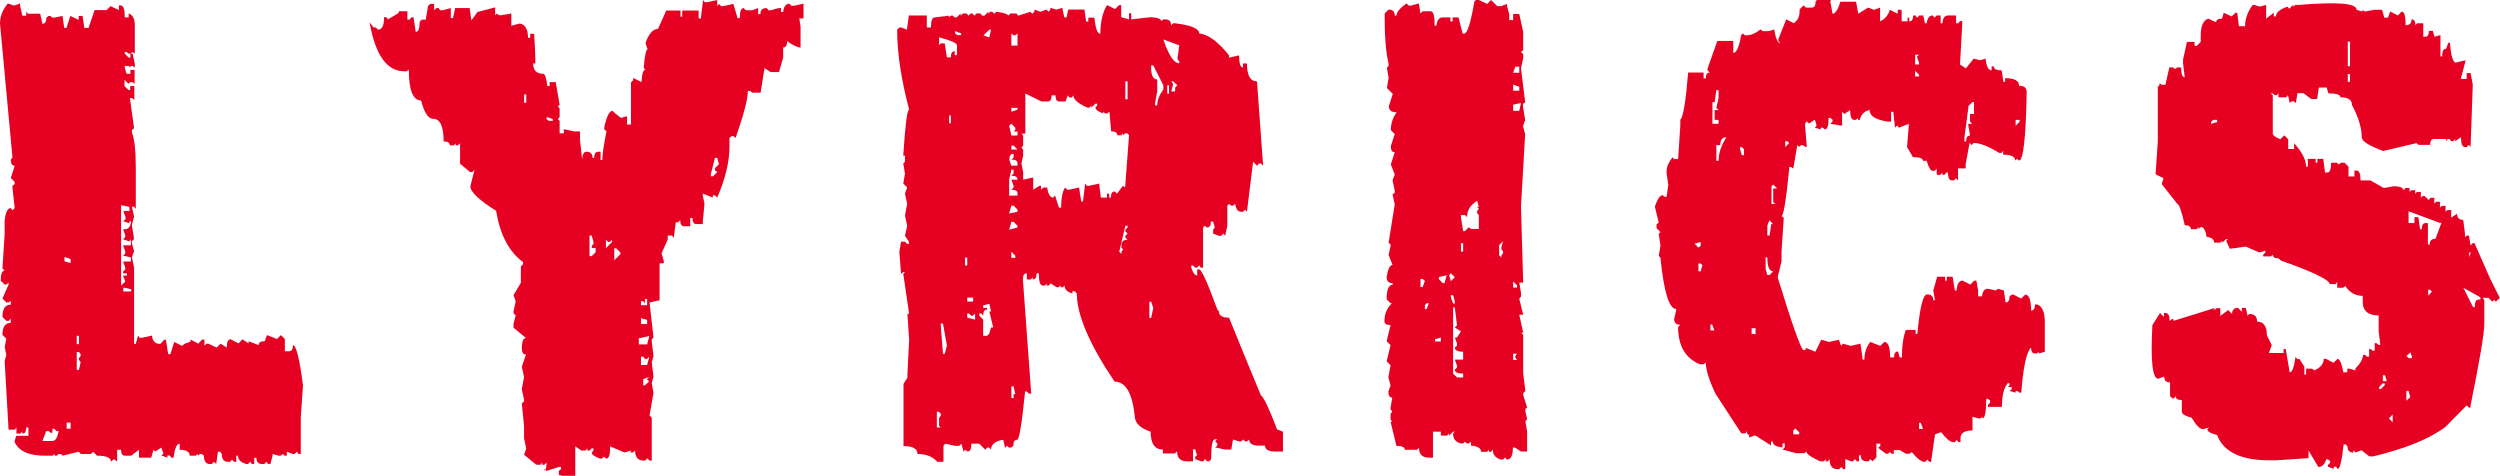
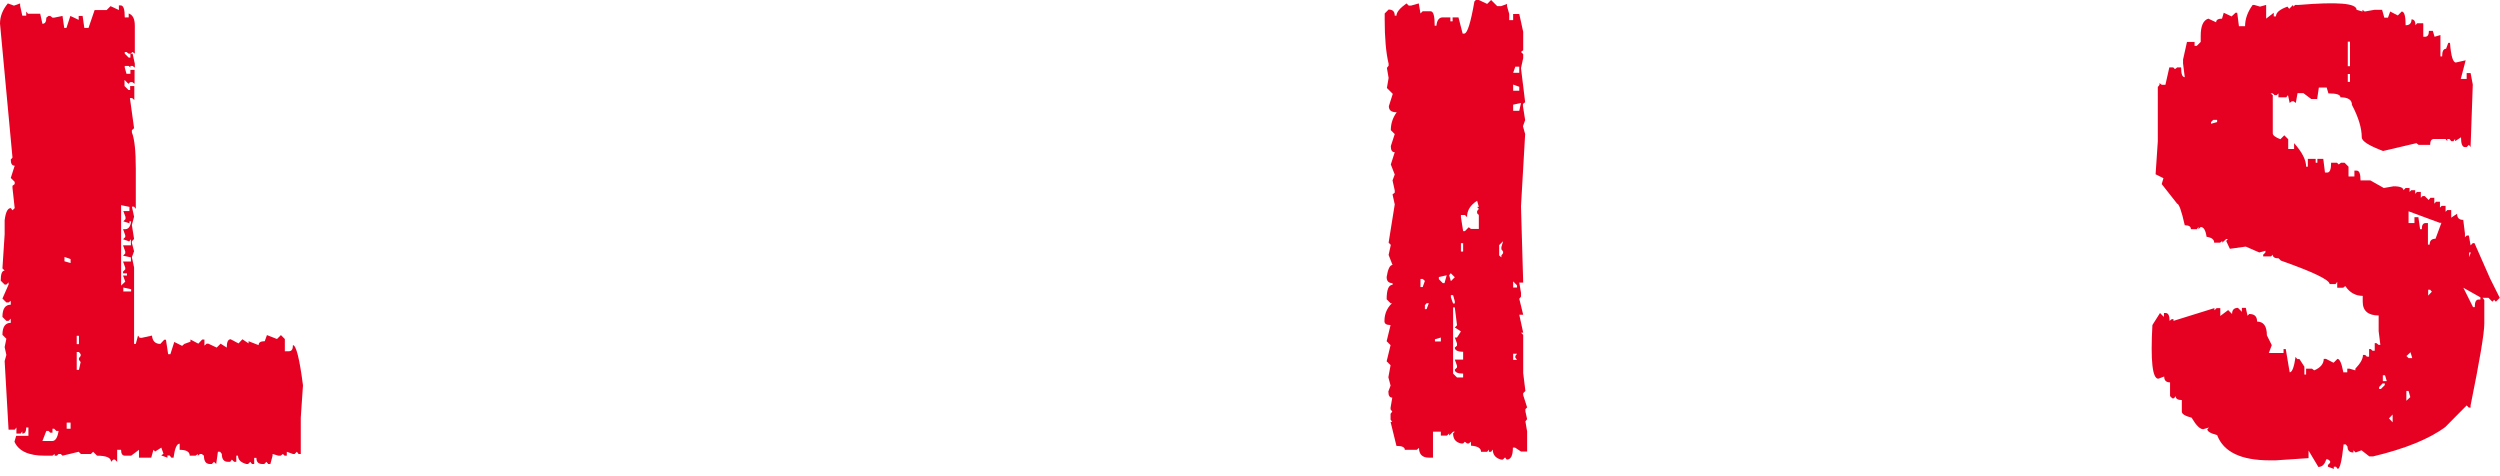
<svg xmlns="http://www.w3.org/2000/svg" id="_レイヤー_2" width="101.99" height="19.41" viewBox="0 0 101.99 19.41">
  <defs>
    <style>.cls-1{fill:#e60022;}</style>
  </defs>
  <g id="_デザイン">
    <g>
      <path class="cls-1" d="M.32,.14l.25,.09,.25-.09v.09l.09,.41h.16v-.17l.07,.09h.5l.09,.41c.11,0,.16-.08,.16-.25l.09-.07h.07l.09,.07h.07l.34-.07,.07,.49h.09l.16-.49,.34,.16v-.16h.16l.07,.49h.17l.25-.73h.49l.16-.16,.34,.16V.22h.07c.12,0,.17,.16,.17,.49h.16v-.16c.17,.06,.25,.22,.25,.5v1.14l-.09-.07-.09,.07h-.07l-.09-.07h-.07v.07l.16,.16h.07v-.16h.09l.09,.41v.16l-.09-.07h-.09v.07l-.07-.07h-.16v.07l.07,.25h.16v-.16h.17v.57l-.09-.07h-.09l-.07,.07-.16-.16v.25l.16,.16h.07v-.16h.17v.57l-.09-.08h-.09l.17,1.23-.09,.08v.09c.11,.27,.16,.77,.16,1.48v1.64l-.07-.09h-.09l.09,.41-.09,.34,.09,.57-.09,.09v.07l.09,.34-.09,.24,.09,.42v3.12h.07l.09-.34,.07,.09h.09l.41-.09c.02,.22,.13,.34,.34,.34l.16-.17h.07l.09,.59h.09l.16-.5,.32,.16,.09-.08,.25-.09v-.09l.32,.17,.16-.17h.09v.25l.09-.08h.07l.34,.16,.16-.16,.25,.16c0-.22,.05-.34,.16-.34l.32,.17,.16-.17,.25,.17v-.09l.41,.16c0-.11,.08-.16,.25-.16l.09-.25,.41,.16,.16-.16,.16,.16v.5h.16c.12,0,.17-.08,.17-.25,.13,0,.27,.55,.41,1.64l-.09,1.32v1.48h-.09l-.07-.09-.09,.09h-.07l-.25-.09v.16h-.09l-.07-.07-.09,.07h-.09l-.24-.07v.07l-.09,.34h-.09l-.07-.09-.09,.09h-.07c-.17,0-.25-.08-.25-.25h-.09v.25h-.09l-.07-.09-.09,.09h-.07c-.22-.06-.34-.17-.34-.34h-.07v.25h-.09l-.09-.09-.07,.09h-.09c-.17,0-.25-.11-.25-.32l-.07-.09h-.09l-.07,.5-.09-.09-.09,.09h-.07c-.17,0-.25-.11-.25-.34l-.09-.07h-.07l-.09,.07v-.07l-.09,.07h-.24c0-.16-.14-.24-.41-.24v-.25c-.12,0-.2,.19-.25,.57h-.09l-.07-.09h-.09v.09l-.25-.09,.09-.07-.09-.25-.25,.16-.07-.07-.09,.32h-.5v-.32l-.32,.24h-.25c-.11,0-.16-.08-.16-.24h-.16v.49l-.09-.09h-.07l-.09,.09c0-.17-.19-.25-.57-.25l-.16-.16-.09,.09h-.41l-.09-.09-.66,.16-.07-.07h-.09l-.07,.07h-.09v-.07l-.09,.07h-.32c-.65,0-1.06-.19-1.23-.57l.07-.24h.5v-.34h-.09c0,.17-.05,.25-.16,.25v-.09l-.07,.09h-.17v-.25l-.07,.09h-.25l-.16-2.8,.07-.25-.07-.32,.07-.34-.16-.16c0-.32,.11-.49,.34-.49v-.17l-.09,.09h-.09l-.16-.16c0-.33,.11-.5,.34-.5v-.16l-.09,.07h-.09l-.16-.16,.25-.57v-.09l-.09,.09h-.07l-.16-.16c0-.27,.05-.41,.16-.41l-.09-.09,.09-1.39v-.57c.04-.33,.12-.5,.25-.5l.07,.09,.09-.09-.09-.82v-.09l.09-.07v-.09l-.16-.16,.16-.5c-.11,0-.16-.08-.16-.25l.07-.08L0,.96C0,.67,.11,.39,.32,.14Zm1.82,17.35v.16h-.09l-.07-.07h-.09l-.16,.41h.41c.12,0,.21-.14,.25-.41h-.09l-.09-.09h-.07Zm.49-7v.17l.25,.07v-.16l-.25-.09Zm.09,6.75v.25h.16v-.25h-.16Zm.41-3.54v.34h.09v-.34h-.09Zm0,.66v.73h.09l.07-.32-.07-.09v-.07l.07-.09v-.07l-.07-.09h-.09Zm1.81-6v3.29l.17-.16-.09-.25h.16v-.09h-.16v-.07l.09-.09v-.07l-.09-.25h.32v-.17l-.32-.07,.09-.09v-.08l-.09-.25h.32v-.25l-.07,.09-.25-.09,.09-.09v-.07l-.09-.25h.09c.13,0,.21-.11,.24-.32h-.07v.08l-.25-.08,.09-.09v-.09l-.09-.24h.25v-.17l-.34-.07Zm.09,3.37v.16h.32v-.09l-.32-.07Z" />
-       <path class="cls-1" d="M16.28,.46h.34v.34h.09l.07-.09h.09l.09,.59c.11,0,.16-.14,.16-.41l.09-.09h.16l.09-.55,.09-.09h.16V.42l.09-.09h.09l.07,.09h.09l.34-.09v.41h.09l.09-.41h.59l.07,.5,.25-.34,.46-.12,.26-.07v.32l.07-.07,.09,.07h.09l.41-.07v.5l.34-.09c.22,.03,.34,.23,.34,.58h.09v-.16h.16c.03,.46,.05,.86,.05,1.21h-.09c0,.28,.14,.42,.41,.42,.07,0,.13,.17,.17,.5h.09v-.16h.25l.16,.92-.07,.07,.07,.09v.34l-.07,.09,.07,.07v.51h.17v-.17l.41,.09h.25v.34l.09,.83c0-.22,.06-.34,.17-.34,.17,0,.25,.08,.25,.25h.07c0-.17,.06-.25,.17-.25h.09v.34h.07c0-.22,.06-.61,.17-1.17l-.09-.09v-.08c.1-.45,.21-.67,.34-.67l.09,.09,.25,.2,.25-.07v.34h.16v-1.72l.09-.09v-.09l.34,.17c.02-.34,.07-.51,.16-.51l-.07-.07c.04-.51,.1-.76,.16-.76l-.09-.25c.14-.39,.31-.58,.51-.58l.34-.75h.58v.25h.07v-.25h.67v.32h.09l.09-.75,.07,.09h.09l.42-.09V.25l.07-.09,.09,.09h.09l.41-.09,.17,.58h.09c0-.27,.05-.41,.16-.41l.09,.09h.25l.25-.09v.25h.09c0-.17,.08-.25,.25-.25l.09,.09h.07l.34-.09h.09v.16h.09c.02-.22,.11-.34,.25-.34l.09,.09h.07l.42-.09V.75h-.46c0-.17,.05-.25,.16-.25h.09l.09,.59v.85c-.12,0-.31-.09-.55-.26,0,.17-.05,.26-.16,.26v.41l-.17,.59h-.34l-.25-.16-.16,1h-.34l-.09-.07h-.09c0,.33-.17,.97-.5,1.92l-.09-.08h-.07l-.09,.08v.34c0,.63-.17,1.33-.5,2.09l-.09-.09h-.09v.09l-.41-.16v.07l.07,.34-.07,.76v.07h-.26c-.11,0-.16-.08-.16-.25h-.09v.34h-.25c-.11,0-.16-.08-.16-.25l-.09,.09h-.09l-.07,.54v.09l-.09-.09h-.17v.17l-.25,.55,.09,.32v.09h-.17v1.51l-.41,.09,.16,1.42-.07,.09v.08l.07,.6-.07,.25,.07,.59-.07,.25,.07,.41-.16,.92,.09,.09v1.75h-.09l-.09-.09-.09,.09h-.07c-.22,0-.34-.14-.34-.41l-.09,.08h-.09v-.08l-.25,.08-.59-.25v.09c0,.27-.05,.41-.16,.41l-.09-.08-.09,.08h-.07c-.22-.08-.34-.17-.34-.25l.07-.08v-.09h-.07l-.09,.09h-.09v-.09l-.07,.09h-.17l-.25-.17v1.26h-.25l-.42-.09v-.17l.09-.07v-.09h-.09l-.5,.16-.09-.07v.07c.06-.05,.09-.16,.09-.34l-.09,.09h-.09v-.09l-.07,.09h-.17l-.5-.41,.09-.25-.09-.42v-.5l-.09-.92,.09-.09v-.07l-.09-.42,.09-.5-.09-.42,.17-.5c-.12,0-.17-.08-.17-.25,0-.28,.06-.42,.17-.42l-.51-.42v-.16l.09-.34-.09-.09v-.07l.09-.42-.09-.25,.3-.5v-.67l.09-.09v-.09c-.57-.41-.94-1.11-1.1-2.09-.7-.44-1.05-.77-1.05-1l.17-.67-.09,.09h-.09l-.41-.34v-.83l-.09,.08h-.09v-.08l-.07,.08h-.17c0-.11-.08-.16-.25-.16,0-.61-.14-.92-.42-.92-.21,0-.37-.25-.5-.75-.33,0-.5-.42-.5-1.26l-.09,.07h-.09c-.72,0-1.19-.67-1.42-2l.16,.21h.09l.09,.09c.17,0,.25-.17,.25-.51h.09l.07,.09,.42-.25Zm5.1,3.39v.34h.09v-.34h-.09Zm.92,.92v.09l.09,.07h.16v-.07l-.25-.09Zm1.75,4.85v.83h.09l.16-.16v-.17h-.16v-.09l.07-.08v-.09l-.07-.25h-.09Zm.67,.16v.34l.25-.25v-.09l-.09,.09h-.07l-.09-.09Zm.34,.34v.5l.25-.25v-.07l-.17-.17h-.07Zm1,3.68v.25h.34l.09-.34-.42,.09Zm.25-1.59v.17l-.07-.09h-.09v.16h.25v-.25h-.09Zm-.16,.76v.25h.25v-.17l-.25-.07Zm0,1.58v.34h.25l.09-.34-.09,.09h-.09l-.07-.09h-.09Zm.09,.92v.25h.07l.17-.16-.09-.09,.09-.09-.25,.09Zm2.93-9.04l-.17,.67v.09h.09l.17-.17-.09-.07v-.09l.16-.16-.07-.26h-.09Z" />
-       <path class="cls-1" d="M45.17,.21l.32,.16,.16-.16h.09v.49l.32,.09v-.25h.09v.25l.81-.09c.27,.02,.41,.07,.41,.16l.09-.07h.07c.17,0,.25,.08,.25,.25l.07-.09h.09c.66,.08,.98,.22,.98,.41,.38,.05,.79,.35,1.22,.9v.09l.41-.09c0,.32,.05,.49,.16,.49v-.16h.16c0,.49,.14,.73,.41,.73l.25,3.44-.09-.09h-.07l-.09,.09-.16-.16-.25,2.04-.07-.09-.09,.09h-.07c-.14,0-.22-.11-.25-.32l-.09,.07h-.07l-.09-.07-.07,.07v.82l-.09,.41-.07-.09-.09,.09h-.09l-.24-.09v-.16l.07-.09-.07-.24h-.09c0,.16-.05,.24-.16,.24l-.09-.07-.07,.07v1.64h-.09l-.07-.09-.09,.09h-.07l-.09-.09h-.07v.09c.07,.22,.15,.32,.24,.32v-.25h.09c.09,.02,.34,.56,.73,1.63l.07,.09c0,.17,.14,.25,.41,.25l.73,1.79,.57,1.38c.12,.08,.34,.55,.66,1.39l.24,.09v.81h-.32c-.27,0-.41-.08-.41-.24h-.24c-.27,0-.41-.08-.41-.25l-.09,.08h-.07l-.09-.08-.07,.08h-.09l-.25-.08-.07,.41h-.25l-.41-.09,.09-.07v-.09l-.09-.09,.09-.08h-.09c-.11,0-.16,.27-.16,.81l-.07,.09h-.09l-.09-.09-.07,.09h-.09l-.24-.09v-.09l.07-.07-.07-.24h-.09v.49h-.25c-.27,0-.4-.14-.4-.41l-.09,.09h-.49v-.16c-.33,0-.5-.25-.5-.73-.43-.14-.65-.36-.65-.66-.1-.92-.37-1.38-.82-1.38-1.03-1.53-1.54-2.73-1.54-3.6l-.09-.09h-.09v.09c-.22-.06-.32-.17-.32-.32l-.07,.07h-.09v-.07l-.09,.07h-.07l-.25-.16-.07,.09h-.09v-.09l-.07,.09h-.09c-.11,0-.16-.17-.16-.5h-.09c0,.17-.05,.25-.16,.25v-.09l-.07,.09h-.17v-.25c-.11,0-.16,.08-.16,.25l.34,4.66h-.09l-.09-.09h-.07c-.13,1.31-.24,1.97-.32,1.97-.11,0-.16,.08-.16,.25l-.09,.07h-.09l-.07-.07-.09,.07-.07-.32c-.33,.05-.5,.19-.5,.41l-.07-.09h-.09l-.07,.09-.25-.25h-.32c0,.22-.05,.32-.16,.32l-.09-.07-.07,.07-.09-.32-.09,.09h-.16l-.41-.09-.07,.09v.65h-.25c-.2-.22-.47-.32-.81-.32,0-.22-.19-.32-.57-.32v-2.54l.16-.25v-.16l.07-1.38-.07-1.07h.07l-.24-1.63,.07-.07h-.07l-.09,.07-.07-.9,.07-.41h.16l.09,.09h.07v-.09l-.16-.24,.09-.41-.09-.41,.09-.49-.09-.41,.09-.25-.16-.16,.07-.41-.07-.41,.07-.07v-.25h-.07c.08-1.25,.16-1.88,.24-1.88-.32-1.21-.49-2.3-.49-3.26l.09-.09h.07l.25,.09v-.09l.07-.49h.73v.49h.17c0-.27,.05-.41,.16-.41l.57-.07v.07l.07-.07h.09l.07,.07h.09l.16-.16v.09l.09-.09h.16l.07,.09,.09-.09h.07l.09,.09,.07-.09h.17l.07,.09h.09l.16-.16v.08l.07-.08h.09l.09,.08,.07-.08c.32,.04,.49,.1,.49,.16l.09-.09h.25l.07,.09,.5-.16,.07,.08,.09-.08v-.09l.24,.09,.25-.09,.09,.09,.07-.09v-.07l.25,.07,.25-.07v.07l.07,.32h.09l.07-.32h.66l.07,.49h.09v-.16h.25c.04,.44,.12,.66,.24,.66,0-.45,.08-.83,.25-1.14Zm-6.95,16.58v.65h.16l-.07-.07v-.32l.07-.09v-.07l-.07-.09h-.09Zm.09-15.27v.32l.07-.07h.16l.09,.57h.16c0-.17,.05-.25,.16-.25v.16h.09v-.41c0-.08-.25-.19-.73-.32Zm.07,11.68v.09l.09,1.15h.07l.09-.34-.16-.9h-.09Zm.34-8.49v.32h.07v-.32h-.07Zm.24-3.44v.09l.09,.07h.16v-.07l-.25-.09Zm.41,9.24v.32h.09v-.32h-.09Zm.09,1.63v.16h.24v-.16h-.24Zm0,.65v.17l.32,.08v-.25l-.09,.09h-.07l-.09-.09h-.07Zm.65-.32v.09h.16v.07c-.11,0-.16,.08-.16,.25l-.07-.09h-.09v.09l.16,.16v.66h.16l.09-.09,.07-.25h.09l-.16-.65h.07l-.07-.32-.25,.07Zm0-11.03l.25,.09,.07-.32h-.07l-.25,.24Zm1.15,3.6l-.09,.09,.09,.4h.25v-.16h-.16l.07-.07v-.09l-.16-.16Zm-.09,1.47l.09,.25h.25v-.09c0-.11-.08-.16-.25-.16l.09-.08v-.16c-.12,0-.17,.08-.17,.24Zm.09,.41l-.09,.41v.65h.34v-.08c0-.11-.08-.16-.25-.16l.09-.09v-.07l-.09-.25h.25c0-.11-.08-.16-.25-.16l.09-.09v-.16h-.09Zm0,1.47l-.09,.32,.34-.07v-.09l-.16-.16h-.09Zm0,.66l-.09,.32,.34-.09v-.07l-.16-.16h-.09Zm0-7.68v.49h.25v-.49l-.09,.07h-.07l-.09-.07Zm0,3.03v.16l.25-.09v-.07h-.25Zm0,1.54v.16h.25l-.16-.16h-.09Zm0,4.33v.25h.16v-.09l-.16-.16Zm0,5.48v.49h.09v-.16h.07l-.07-.32h-.09Zm.57-11.93v1.63h-.16l.07,.08v.41l-.07,.09,.07,.07v.25l-.07,.32,.07,.34v.32l.41-.09v.5l.25-.16h.07v.16l.09-.09h.16c.04,.27,.12,.41,.25,.41l.07-.09,.16,.5h.09c0-.37,.05-.65,.16-.82l.09,.09h.07l.41-.09,.09,.57h.07l.09-.73,.07,.09h.09l.41-.09,.07,.57h.25v-.16h.09v.16h.07c0-.17,.05-.25,.16-.25l.09,.09,.24-.32,.09,.07,.16-2.13-.07-.08h-.09l-.09,.08v-.08l-.07,.08h-.16c0-.11-.08-.16-.25-.16l-.07-.81-.09,.08h-.09l-.07-.08v.08c-.22-.08-.32-.16-.32-.24l.07-.09v-.07h-.07l-.17,.16v-.09l-.07,.09h-.09c-.38-.17-.57-.33-.57-.5l-.07,.09h-.09l-.07-.09-.09,.25h-.25c-.11,0-.16-.08-.16-.25h-.16c0,.17-.05,.25-.16,.25h-.25l-.65-.32Zm4.08,5.39l-.25,1.06,.09,.09v-.09l.07-.09-.07-.07v-.09c0-.16,.08-.24,.25-.24l-.09-.09v-.07l.09-.09-.09-.09v-.07l.09-.09v-.07h-.09Zm0-5.89v.73h.09v-.73h-.09Zm.98,8.99v.66h.07l.09-.41-.09-.25h-.07Zm.07-9.64v.07c0,.33,.08,.5,.25,.5v.49l-.09,.5v.07h.09c0-.21,.08-.42,.25-.65v-.17l-.41-.81h-.09Zm.5-1.06c.22,.65,.43,.97,.65,.97v-.07l-.07-.09v-.07l.07-.5-.65-.24Zm.16,1.87v.34h.07v-.34h-.07Zm.16-.16l.07,.09v.07l-.07,.25h.16v-.16l.09-.09-.17-.16h-.07Z" />
      <path class="cls-1" d="M60.33,0l.34,.16,.16-.16,.25,.25h.16l.24-.09v.09l.09,.32v.25h.16v-.25h.25l.16,.73v.75l-.09,.07,.09,.09v.16l-.09,.41,.17,1.39-.09,.07v.09l.09,.57-.09,.25,.09,.32-.17,2.95,.09,3.11h-.16l.07,.41v.16l-.07,.09,.16,.65h-.16l.16,.73h-.09l.09,.09v1.56l.09,.73-.09,.09v.08l.16,.5-.07,.07v.09l.07,.32-.07,.09,.07,.41v.82h-.25l-.24-.16h-.09c0,.32-.08,.49-.25,.49l-.07-.09-.09,.09h-.07c-.22-.06-.34-.19-.34-.41l-.07,.09h-.09v-.09l-.07,.09h-.25c0-.15-.14-.23-.41-.25v-.16l-.09,.07h-.07l-.09-.07-.07,.07h-.09c-.22-.05-.32-.19-.32-.41l.07-.07h-.07l-.16,.16v-.09l-.09,.09h-.25v-.16h-.32v1.06h-.16c-.27,0-.41-.13-.41-.4l-.09,.08h-.49c0-.11-.11-.16-.34-.16l-.24-.98h.07l-.07-.09v-.24l.07-.09-.07-.09v-.07l.07-.41c-.11,0-.16-.08-.16-.25l.09-.24-.09-.34,.09-.49-.16-.16,.16-.66-.16-.16,.16-.66c-.17,0-.25-.05-.25-.16,0-.34,.14-.61,.41-.82l-.09,.09h-.07l-.16-.16c0-.39,.08-.59,.24-.59v-.07c-.16,0-.24-.08-.24-.25,.05-.32,.13-.49,.24-.49l-.16-.41,.09-.41-.09-.09,.25-1.56-.09-.41,.09-.07v-.09l-.09-.41,.09-.24-.16-.41,.16-.5c-.11,0-.16-.08-.16-.25l.16-.49-.16-.16c0-.27,.08-.51,.24-.73-.22,0-.32-.08-.32-.25l.16-.5-.24-.24,.07-.41-.07-.41,.07-.09v-.08c-.11-.46-.16-1.07-.16-1.8v-.25l.16-.16c.17,0,.25,.08,.25,.25h.07c0-.14,.14-.31,.41-.5l.09,.09h.09l.32-.09,.07,.41,.09-.09h.32c.12,0,.17,.19,.17,.59h.07c.02-.22,.11-.34,.25-.34h.32v.16h.09v-.16h.24l.17,.66h.07c.12,0,.26-.44,.41-1.31l.09-.09h.07Zm-2.38,11.39v.32h.09l.09-.25-.09-.08h-.09Zm.25,.98l-.07,.08v.16h.07l.09-.24h-.09Zm.34,1.47v.09h.24v-.16l-.24,.07Zm.16-2.54v.09l.16,.16h.07l.09-.32-.32,.07Zm.49-.16l-.07,.09,.07,.24,.16-.16-.16-.16Zm0,.9v.09l.09,.25h.07v-.09l-.07-.25h-.09Zm.09,.5v2.7l.16,.16h.25v-.16c-.22,0-.34-.05-.34-.16l.09-.09v-.07l-.09-.25h.34v-.32c-.22,0-.34-.06-.34-.17l.09-.08v-.09l-.09-.24h.09l.16-.25-.25-.16,.09-.09-.09-.73h-.07Zm.57-3.68l-.09-.09h-.16v.09l.09,.57h.07l.16-.16,.09,.07h.32v-.57l-.07-.07v-.09l.07-.09-.07-.08h.07l-.07-.25c-.27,.17-.41,.39-.41,.66Zm-.25,1.06v.34h.09v-.34h-.09Zm1.56,.09v.41l.09,.08v-.08l.07-.09v-.07l-.07-.09v-.09l.07-.24-.16,.16Zm.66-7.29l-.09,.25h.25v-.25h-.16Zm-.09,.73v.25h.25v-.16l-.25-.09Zm0,.82v.25h.25l.07-.32-.32,.07Zm0,7.21v.25h.16v-.09l-.16-.16Zm0,2.95v.25h.16l-.07-.09v-.07l.07-.09h-.16Z" />
-       <path class="cls-1" d="M74.67,.07l.09,.49c.11,0,.22-.16,.32-.49h.64l.09,.49,.4-.25,.24,.09,.25-.09V.87c.2-.09,.33-.25,.4-.47l.32,.16v-.16h.16v.47h.24v-.15h.07v.15c.11,0,.16-.08,.16-.24h.09l.07,.09,.09-.09h.16l.07,.32h.07c.03-.22,.12-.32,.25-.32l.07,.09,.09-.09h.16v.32h.07c.02-.22,.1-.32,.24-.32h.32v.32h.09l.07-.09h.09v.16l-.09,1.61,.24,.16,.32-.4,.25,.07,.24-.07v.07c.04,.27,.12,.41,.24,.41v-.16h.09c0,.11,.11,.16,.32,.16l.07,.47h.07v-.15c.38,0,.57,.1,.57,.31,.21,0,.31,.08,.31,.25-.03,1.87-.14,2.8-.31,2.8l-.09-.07-.07,.07c0-.16-.16-.24-.49-.24v-.16l-.07,.09h-.09c-.44-.27-.79-.41-1.05-.41l-.07,.09-.09-.09-.16,.88v.16h-.31v.49l-.09-.09-.07,.09h-.09c-.11,0-.16-.11-.16-.32h-.07l-.07,.09h-.09v-.09l-.07,.09h-.16v-.25l-.09,.09h-.07c-.09,0-.17-.14-.25-.41h-.15c0-.1-.14-.15-.41-.15l-.24-.41,.07-.88v-.07l-.4,.16-.07-.09-.09,.09-.07-.65h-.09v.4h-.15c-.49-.08-.73-.23-.73-.47-.21,.04-.34,.17-.4,.4h-.07v-.07l-.09,.07h-.07c-.11,0-.16-.13-.16-.4l-.24,.16-.09-.09v.56h-.07l-.41-.07,.09-.09v-.08l-.09-.07h-.07c0,.32-.05,.47-.16,.47l-.07-.07h-.09v.07l-.24-.07,.07-.09-.07-.24-.24,.16-.09-.09-.07,.09v.07l.07,.88h-.07l-.09-.07h-.07l-.09,.07-.07-.07-.16,.96-.09-.07h-.07c-.13,1.34-.24,2-.32,2l.09,.08-.09,1.37v.4l-.16,.65c.59,1.92,.94,2.91,1.05,2.97h.09v-.09l.4,.16,.24-.49,.32,.09,.4-.09,.09,.25,.07-.09,.32,.09,.4-.09,.09,.65h.07c0-.28,.08-.52,.24-.72l.41,.16,.16-.16c.16,0,.24,.21,.24,.63h.16c0-.16,.05-.24,.16-.24l.07,.24h.09c0-.45,.05-.82,.16-1.12h.4v.16h.07c.1-1.07,.23-1.61,.4-1.61s.25,.08,.25,.24h.07l-.07-.4,.16-.56h.32v.16h.07v-.16h.24l.09,.56h.07c.02-.27,.1-.4,.25-.4l.31,.16,.16-.16h.09l.07,.4v.24h.16c.02-.21,.1-.31,.24-.31l.32,.07,.09-.07,.24,.07,.07,.49c.11,0,.16-.08,.16-.25l.09-.07h.07l.32,.16,.16-.16c.16,0,.24,.22,.24,.65,.11,0,.16-.08,.16-.25h.09c.21,.08,.31,.32,.31,.72v1.21l-.24,.07v-.07l-.07,.07h-.09c-.11,0-.16-.08-.16-.24-.18,.16-.32,.77-.4,1.84h-.07l-.09-.07h-.07v.07l-.25-.07,.09-.07v-.09h-.16l.07-.07v-.09h-.07c-.16,.19-.24,.51-.24,.97h-.57v-.09l.09-.08v-.09l-.09-.07h-.07c0,.53-.05,.8-.16,.8v-.07l-.07,.07h-.09l-.24-.07v.56c-.32,0-.49,.11-.49,.32v.16h-.07l-.09-.09-.07,.09h-.09c-.13-.03-.29-.17-.47-.41l-.25,.09-.16,1.12h-.07l-.09-.09-.07,.09h-.07c-.14-.03-.3-.17-.49-.4l-.09,.07h-.15l-.25-.15h-.24v.15h-.09l-.07-.07-.07,.07h-.09l-.32-.24,.09-.08v-.09h-.16v.56l-.16,.16-.09-.09-.07,.09h-.07c-.17,0-.25-.08-.25-.25h-.07v.25h-.09l-.07-.09-.09,.09h-.07l-.24-.09v.41h-.09l-.07-.09-.09,.09h-.07c-.22,0-.32-.14-.32-.41l-.07,.09h-.09v-.09l-.07,.09h-.16c-.37-.17-.56-.31-.56-.4l-.09,.07h-.32l-.56-.15,.09-.09v-.16h-.09v.16c-.27-.02-.4-.1-.4-.24h-.07v.16l-.65-.41-.24,.09v-.09l-.09-.08v-.09l-.07,.09h-.16l-1.05-1.61c-.27-.56-.4-.99-.4-1.28l-.09,.07h-.16c-.59-.25-.88-.76-.88-1.52l.09-.09c-.17,0-.25-.08-.25-.24l.09-.4c-.3,0-.51-.7-.65-2.09l-.07-.09,.07-.4-.07-.49,.07-.07-.16-.16v-.16l.09-.07-.16-.65c.11-.32,.22-.47,.32-.47l.07,.07h.09l.07-.49-.07-.47v-.09c0-.17,.08-.36,.24-.56l.07,.07h.16l.09-1.36v-.25c.11-.07,.22-.71,.32-1.92h.63v.24h.09c0-.16,.05-.24,.16-.24l-.09-.09v-.07l.4-1.13h.65v.49c.13,0,.24-.24,.32-.72l.07-.08,.09,.08h.07c.17,0,.36-.08,.56-.24l.09,.07h.24l.24-.07v.07c.06,.32,.14,.49,.25,.49l-.09-.09v-.07l.32-.81,.32,.16,.07-.08c.11-.08,.16-.24,.16-.49l.16-.16,.09,.09h.24c.11,0,.16-.08,.16-.25l.07-.08h.56Zm-5.54,9.87l.16,.16,.09-.07v-.16l-.25,.07Zm.16,.81v.32h.09l.07-.25-.07-.07h-.09Zm.49,2.49v.24h.16l-.09-.24h-.07Zm.24-9.56l-.07,.49h-.09v.88h.25v-.16h-.16v-.4h.16l-.09-.09,.09-.4v-.32h-.09Zm0,2.25v.63h.09c0-.31,.11-.63,.32-.96-.17,0-.25,.11-.25,.32h-.16Zm.97,.07v.09l.07,.24h.09v-.24l-.09-.09h-.07Zm.47,7.39v.24h.16v-.24h-.16Zm.57-2.9v.49l.07,.24h.09l.15-.15c-.16,0-.24-.19-.24-.57h-.07Zm.16-1.52l-.09,.24v.4h.09l.07-.47h.07l-.15-.16Zm.15-1.44l-.07,.07v.72h.16l-.09-.07v-.56h.16l-.16-.16Zm.49-1.77v.24l.16-.16-.07-.08h-.09Zm.4,11.73l-.07,.07v.16h.24v-.09l-.16-.15Zm4.9-15.26v.4h.16v-.07l-.09-.24,.09-.09h-.16Zm0,.65v.24h.16v-.07l-.16-.16Zm.16,14.37v.25h.16l-.09-.25h-.07Zm2.17-13.08l-.16,.16v.07l-.16,1.21v.16h.07c0-.16,.05-.24,.16-.24l-.07-.41v-.07h.16l-.09-.09v-.31h.16v-.49h-.07Zm1.77,.72v.24l.16-.16v-.08h-.16Z" />
      <path class="cls-1" d="M91.96,.2l.24,.07,.25-.07V.76l.31-.24v.15h.09c0-.16,.16-.29,.47-.4l.07,.09,.16-.16v.07l.09-.07h.15c1.57-.13,2.35-.07,2.35,.2l.24,.07v-.07l.09,.07,.4-.07h.31l.09,.32h.15l.09-.25,.31,.16,.16-.16c.11,0,.16,.19,.16,.56,.16,0,.24-.08,.24-.24,.11,0,.16,.08,.16,.24l.07-.08h.25v.55h.07c.11,0,.16-.08,.16-.24h.16l.07,.24,.24-.07v.87h.07c0-.21,.05-.31,.16-.31l.09-.24h.07c.04,.53,.12,.8,.24,.8l.4-.09-.2,.76h.24v-.24h.16l.09,.47-.09,2.55-.07-.09-.09,.09h-.07c-.11,0-.16-.13-.16-.4l-.24,.16v-.09l-.07,.09h-.09l-.07-.09h-.09v.09l-.07-.09h-.47c-.11,0-.16,.08-.16,.24h-.47l-.09-.07-1.36,.32c-.58-.22-.87-.4-.87-.56,0-.37-.13-.81-.4-1.32,0-.21-.16-.31-.47-.31,0-.11-.16-.16-.49-.16l-.07-.24h-.32l-.07,.47h-.24l-.32-.24h-.24l-.07,.4-.09-.07h-.07l-.09,.07-.07-.32-.07,.09h-.32v-.16l-.07,.07h-.09l-.07-.07h-.09l.09,.07v1.56c0,.08,.1,.16,.31,.24l.16-.16,.16,.16v.4h.24v-.24c.32,.36,.49,.68,.49,.96h.07v-.32h.32v.16h.07v-.16h.24l.07,.56h.09c.11,0,.16-.13,.16-.4h.24l.07,.07,.09-.07h.15l.16,.16v.4h.24v-.24h.09c.11,0,.16,.13,.16,.4h.4l.55,.31,.4-.07c.27,0,.4,.06,.4,.16l.09-.09h.16v.16l.07-.07h.16v.15l.07-.08h.16v.24l.07-.07h.09l.16,.16,.07-.09h.16v.24l.07-.08h.16v.24l.07-.07h.16v.24l.07-.07h.16v.31l.24-.16c0,.17,.08,.25,.25,.25l.07,.55v.16l.07-.07h.09l.07,.4,.09-.09h.07l.63,1.43,.4,.8-.16,.16-.07-.08-.07,.08-.16-.16h-.24l.07,.09v.96c0,.4-.19,1.51-.56,3.34v.09h-.07l-.09-.09-.87,.88c-.66,.49-1.65,.89-2.95,1.2h-.15l-.32-.25-.24,.09-.09-.09v.09c-.16,0-.24-.08-.24-.24l-.07-.09h-.09c-.07,.66-.15,1-.24,1l-.07-.09h-.09v.09l-.24-.09v-.07l.09-.09v-.07l-.09-.07h-.07c-.06,.21-.17,.31-.32,.31l-.4-.67v.31l-1.34,.09h-.25c-1.16,0-1.88-.34-2.14-1.03-.27-.07-.4-.15-.4-.24l.07-.07-.24,.07c-.13,0-.29-.16-.47-.47-.27-.07-.4-.15-.4-.25v-.47c-.17,0-.25-.05-.25-.16l-.07,.09h-.07l-.09-.09v-.56c-.16,0-.24-.08-.24-.24l-.24,.09c-.24,0-.32-.73-.24-2.19l.31-.49,.16,.16v-.16h.07c.11,0,.16,.11,.16,.32l.09-.07h.07v.07l1.67-.52v.09l.09-.09h.15v.32l.32-.24,.16,.16c0-.17,.08-.25,.24-.25l.16,.16v-.16h.16l.07,.32,.07-.07c.22,0,.32,.1,.32,.31,.27,0,.4,.19,.4,.56l.2,.4-.12,.32h.6v-.16h.09l.16,.95c.1,0,.18-.21,.24-.63l.07,.09h.09l.2,.31v.32h.07v-.24h.24l.09,.07c.26-.11,.39-.27,.39-.47h.09l.31,.16,.16-.16c.09,0,.17,.18,.24,.55h.16v-.15h.09l.24,.07v-.07c.21-.22,.31-.4,.31-.56h.09l.07,.07h.09v-.31h.07l.07,.07h.09v-.31h.07l.09,.07h.07l-.07-.56v-.64c-.43,0-.65-.19-.65-.56v-.24c-.29,0-.53-.13-.71-.4l-.09,.07h-.24v-.24l-.07,.09h-.24c0-.17-.66-.49-1.99-.96l-.09-.09c-.16,0-.24-.05-.24-.15l-.07,.07h-.32v-.07l.09-.09v-.07l-.25,.07-.55-.24-.65,.09-.15-.32,.07-.08h-.07l-.16,.15v-.07l-.09,.07h-.24c0-.13-.1-.21-.31-.24-.04-.27-.12-.4-.24-.4l-.09,.09v-.09l-.07,.09h-.24c0-.11-.08-.16-.25-.16-.13-.59-.24-.88-.31-.88l-.63-.8,.07-.24-.32-.16,.09-1.34V3.55l.07-.09v-.07l.09,.07h.15l.16-.71h.16l.07,.07,.09-.07h.16c0,.27,.05,.4,.15,.4l-.07-.56v-.16l.16-.72h.31v.16h.09l.16-.16v-.24c0-.41,.1-.64,.31-.71l.32,.15c0-.1,.08-.15,.24-.15l.07-.24,.32,.15,.16-.15h.07l.07,.55h.25c0-.29,.1-.58,.31-.87Zm-1.67,4.69l-.09,.09v.07l.25-.07v-.09h-.16Zm5.49-3.19v1h.09v-1h-.09Zm0,1.32v.32h.09v-.32h-.09Zm1.28,12.78v.07h.07l.16-.16v-.07h-.09l-.15,.16Zm.15-.49v.24h.16l-.07-.24h-.09Zm.25,1.76l.15,.16v-.32l-.15,.16Zm.71-2.55l.09,.09h.15l-.07-.24-.16,.15Zm0,1.43v.4l.16-.15-.07-.25h-.09Zm.09-7.32v.47h.24v-.24h.16l.07,.49h.07c0-.17,.05-.25,.16-.25h.09v.88h.07c0-.16,.08-.24,.24-.24l.24-.65h-.07l-1.27-.47Zm.8,3.19v.24l.15-.16-.07-.08h-.07Zm1.58-.49v.4l-.15-.07,.15-.32Zm-.15,.4l.4,.8h.07c0-.21,.05-.31,.16-.31h.07v-.09l-.71-.4Zm.24-1.43v.56c-.11,0-.08-.19,.07-.56h-.07Z" />
    </g>
  </g>
</svg>